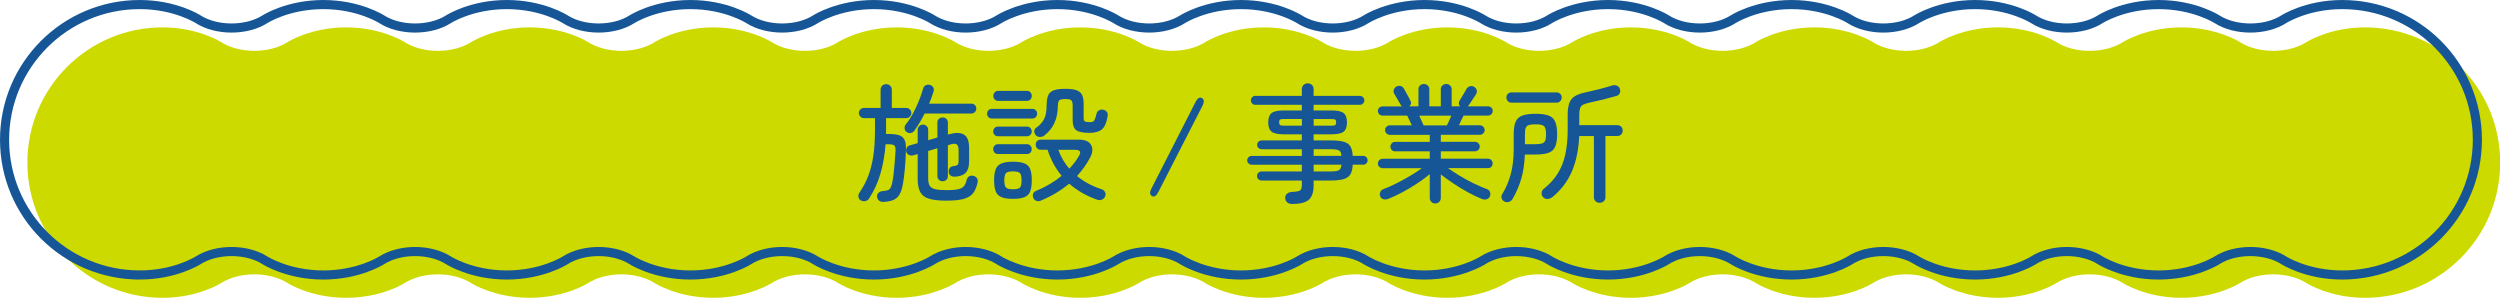
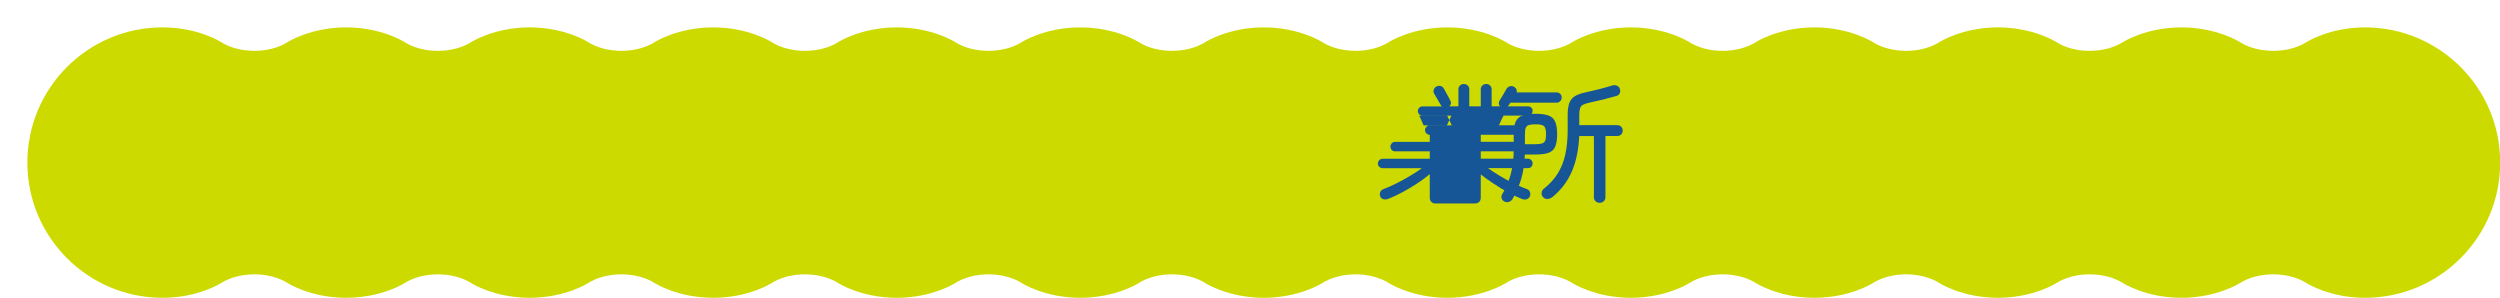
<svg xmlns="http://www.w3.org/2000/svg" id="_レイヤー_2" width="548.01" height="65.28" viewBox="0 0 548.01 65.28">
  <defs>
    <style>.cls-1{fill:none;stroke:#175696;stroke-miterlimit:10;stroke-width:2px;}.cls-2{fill:#cdda00;}.cls-2,.cls-3{stroke-width:0px;}.cls-3{fill:#175696;}</style>
  </defs>
  <g id="_レイヤー_1-2">
    <path class="cls-2" d="m35.64,65.28c7.77,0,12.77-3.2,12.77-3.2,4.04-2.59,10.65-2.59,14.69,0,0,0,4.99,3.2,12.77,3.2s12.77-3.2,12.77-3.2c4.04-2.59,10.65-2.59,14.69,0,0,0,4.99,3.2,12.77,3.2s12.77-3.2,12.77-3.2c4.04-2.59,10.65-2.59,14.69,0,0,0,4.99,3.2,12.77,3.2s12.77-3.2,12.77-3.2c4.04-2.59,10.65-2.59,14.69,0,0,0,4.99,3.2,12.77,3.2s12.77-3.2,12.77-3.2c4.04-2.59,10.65-2.59,14.69,0,0,0,4.99,3.2,12.77,3.2s12.77-3.2,12.77-3.2c4.04-2.59,10.65-2.59,14.69,0,0,0,4.99,3.2,12.77,3.2s12.77-3.2,12.77-3.2c4.04-2.59,10.65-2.59,14.69,0,0,0,4.99,3.2,12.77,3.2s12.77-3.2,12.77-3.2c4.04-2.59,10.65-2.59,14.69,0,0,0,4.99,3.2,12.77,3.2s12.77-3.2,12.77-3.2c4.04-2.59,10.65-2.59,14.69,0,0,0,4.99,3.2,12.77,3.2s12.77-3.2,12.77-3.2c4.04-2.59,10.65-2.59,14.69,0,0,0,4.99,3.2,12.77,3.2s12.77-3.2,12.77-3.2c4.04-2.59,10.65-2.59,14.69,0,0,0,4.99,3.2,12.77,3.2s12.77-3.2,12.77-3.2c4.04-2.59,10.65-2.59,14.69,0,0,0,4.99,3.2,12.77,3.2,16.37,0,29.64-13.27,29.64-29.64s-13.27-29.64-29.64-29.64c-7.77,0-12.77,3.2-12.77,3.2-4.04,2.59-10.65,2.59-14.69,0,0,0-4.99-3.2-12.77-3.2s-12.77,3.2-12.77,3.2c-4.04,2.59-10.65,2.59-14.69,0,0,0-4.99-3.2-12.77-3.2s-12.77,3.2-12.77,3.2c-4.04,2.59-10.65,2.59-14.69,0,0,0-4.99-3.2-12.77-3.2s-12.77,3.2-12.77,3.2c-4.04,2.59-10.65,2.59-14.69,0,0,0-4.99-3.2-12.77-3.2s-12.77,3.2-12.77,3.2c-4.04,2.59-10.65,2.59-14.69,0,0,0-4.99-3.2-12.77-3.2s-12.77,3.2-12.77,3.2c-4.04,2.59-10.65,2.59-14.69,0,0,0-4.99-3.2-12.77-3.2s-12.77,3.2-12.77,3.2c-4.04,2.59-10.65,2.59-14.69,0,0,0-4.99-3.2-12.77-3.2s-12.77,3.2-12.77,3.2c-4.04,2.59-10.65,2.59-14.69,0,0,0-4.99-3.2-12.77-3.2s-12.77,3.2-12.77,3.2c-4.04,2.59-10.65,2.59-14.69,0,0,0-4.99-3.2-12.77-3.2s-12.77,3.2-12.77,3.2c-4.04,2.59-10.65,2.59-14.69,0,0,0-4.99-3.2-12.77-3.2s-12.77,3.2-12.77,3.2c-4.04,2.59-10.65,2.59-14.69,0,0,0-4.99-3.2-12.77-3.2s-12.77,3.2-12.77,3.2c-4.04,2.59-10.65,2.59-14.69,0,0,0-4.99-3.2-12.77-3.2-16.37,0-29.64,13.27-29.64,29.64s13.27,29.64,29.64,29.64Z" />
-     <path class="cls-1" d="m30.64,60.28c7.77,0,12.77-3.2,12.77-3.2,4.04-2.59,10.65-2.59,14.69,0,0,0,4.99,3.2,12.77,3.2s12.77-3.2,12.77-3.2c4.04-2.59,10.65-2.59,14.69,0,0,0,4.99,3.2,12.77,3.2s12.77-3.2,12.77-3.2c4.04-2.59,10.65-2.59,14.69,0,0,0,4.99,3.2,12.77,3.2s12.77-3.2,12.77-3.2c4.04-2.59,10.65-2.59,14.69,0,0,0,4.99,3.2,12.77,3.2s12.77-3.2,12.77-3.2c4.04-2.59,10.65-2.59,14.69,0,0,0,4.99,3.2,12.77,3.2s12.77-3.2,12.77-3.2c4.04-2.59,10.65-2.59,14.69,0,0,0,4.99,3.2,12.77,3.2s12.77-3.2,12.77-3.2c4.04-2.59,10.65-2.59,14.69,0,0,0,4.99,3.2,12.77,3.2s12.77-3.2,12.77-3.2c4.04-2.59,10.65-2.59,14.69,0,0,0,4.99,3.2,12.77,3.2s12.77-3.2,12.77-3.2c4.04-2.59,10.65-2.59,14.69,0,0,0,4.99,3.2,12.77,3.2s12.77-3.2,12.77-3.2c4.04-2.59,10.65-2.59,14.69,0,0,0,4.99,3.2,12.77,3.2s12.77-3.2,12.77-3.2c4.04-2.59,10.65-2.59,14.69,0,0,0,4.99,3.2,12.77,3.2s12.77-3.2,12.77-3.2c4.04-2.59,10.65-2.59,14.69,0,0,0,4.99,3.2,12.77,3.2,16.37,0,29.64-13.27,29.64-29.64s-13.27-29.64-29.64-29.64c-7.77,0-12.77,3.2-12.77,3.2-4.04,2.59-10.65,2.59-14.69,0,0,0-4.99-3.2-12.77-3.2s-12.77,3.2-12.77,3.2c-4.04,2.59-10.65,2.59-14.69,0,0,0-4.99-3.2-12.77-3.2s-12.77,3.2-12.77,3.2c-4.04,2.59-10.65,2.59-14.69,0,0,0-4.99-3.2-12.77-3.2s-12.77,3.2-12.77,3.2c-4.04,2.59-10.65,2.59-14.69,0,0,0-4.99-3.2-12.77-3.2s-12.77,3.2-12.77,3.2c-4.04,2.59-10.65,2.59-14.69,0,0,0-4.99-3.2-12.77-3.2s-12.77,3.2-12.77,3.2c-4.04,2.59-10.65,2.59-14.69,0,0,0-4.99-3.2-12.77-3.2s-12.77,3.2-12.77,3.2c-4.04,2.59-10.65,2.59-14.69,0,0,0-4.99-3.2-12.77-3.2s-12.77,3.2-12.77,3.2c-4.04,2.59-10.65,2.59-14.69,0,0,0-4.99-3.2-12.77-3.2s-12.77,3.2-12.77,3.2c-4.04,2.59-10.65,2.59-14.69,0,0,0-4.99-3.2-12.77-3.2s-12.77,3.2-12.77,3.2c-4.04,2.59-10.65,2.59-14.69,0,0,0-4.99-3.2-12.77-3.2s-12.77,3.2-12.77,3.2c-4.04,2.59-10.65,2.59-14.69,0,0,0-4.99-3.2-12.77-3.2s-12.77,3.2-12.77,3.2c-4.04,2.59-10.65,2.59-14.69,0,0,0-4.99-3.2-12.77-3.2C14.27,1,1,14.27,1,30.64s13.27,29.64,29.64,29.64Z" />
-     <path class="cls-3" d="m193.62,44.27c-.39,0-.71-.1-.95-.31s-.38-.49-.42-.84c-.02-.36.09-.64.34-.87.24-.22.55-.35.92-.37.47-.04.83-.1,1.09-.18.26-.08.47-.27.62-.55.15-.28.28-.7.39-1.26.11-.52.21-1.18.29-1.96.08-.79.16-1.61.24-2.48.07-.87.13-1.68.17-2.42.02-.58-.07-.96-.27-1.13-.2-.18-.58-.27-1.16-.27h-.76c-.17,2.31-.55,4.47-1.13,6.46s-1.41,3.79-2.48,5.42c-.19.3-.46.49-.81.57-.35.08-.69.03-1.01-.15-.26-.15-.43-.39-.5-.71s-.02-.64.17-.94c.8-1.16,1.46-2.39,1.96-3.71.5-1.31.88-2.79,1.12-4.42.24-1.63.36-3.49.36-5.56v-2.69h-2.38c-.32,0-.59-.11-.81-.34-.22-.22-.34-.48-.34-.78,0-.32.11-.58.34-.8.22-.21.49-.32.81-.32h3.61v-3.97c0-.37.12-.67.35-.9.23-.22.53-.34.88-.34.34,0,.62.11.87.34.24.22.36.52.36.9v3.97h3.16c.32,0,.58.11.8.32.21.21.32.48.32.8,0,.3-.11.56-.32.78-.21.22-.48.34-.8.34h-4.42v3.47h.67c.95,0,1.7.1,2.25.29.55.2.94.54,1.16,1.05s.32,1.21.28,2.13c-.04,1.42-.12,2.8-.24,4.14-.12,1.35-.26,2.43-.41,3.25-.24,1.51-.69,2.55-1.34,3.12-.65.57-1.65.87-3,.91Zm5.1-15.34c-.26-.21-.41-.47-.43-.79-.03-.32.05-.6.24-.84.54-.65,1.06-1.44,1.57-2.37.5-.92.95-1.88,1.34-2.86.39-.98.7-1.87.92-2.68.09-.35.31-.6.64-.73s.66-.13.98,0,.53.33.64.6c.11.27.11.56,0,.88-.28.88-.6,1.74-.95,2.58h9.27c.3,0,.55.1.76.31.21.21.31.46.31.76s-.1.56-.31.77c-.21.21-.46.32-.76.32h-10.25c-.67,1.34-1.41,2.58-2.21,3.7-.19.3-.45.49-.8.57-.35.08-.67,0-.97-.24Zm8.85,15.06c-1.61,0-2.87-.13-3.81-.39-.93-.26-1.6-.74-2-1.43-.4-.69-.6-1.66-.6-2.91v-5.49l-1.01.28c-.3.09-.6.07-.9-.08-.3-.15-.49-.37-.59-.67-.07-.32-.04-.62.1-.9.14-.28.36-.46.66-.53l1.74-.5v-2.91c0-.34.12-.61.35-.83s.5-.32.8-.32c.32,0,.59.11.81.32.22.21.34.49.34.83v2.27l2.02-.59v-3.28c0-.34.11-.61.34-.81.22-.21.49-.31.81-.31s.59.1.81.31c.22.21.34.48.34.81v2.63l.22-.05c1.42-.41,2.51-.39,3.28.05.77.45,1.15,1.43,1.15,2.94v2.97c0,1.08-.23,1.89-.7,2.42-.47.53-1.25.84-2.35.91-.37.02-.7-.05-.97-.22-.27-.17-.42-.43-.46-.79-.02-.34.06-.62.22-.87s.46-.39.87-.45c.49-.05.79-.16.91-.31.12-.15.18-.43.18-.84v-2.3c0-.71-.15-1.15-.43-1.32-.29-.17-.74-.16-1.36.03l-.56.17v6.75c0,.35-.11.63-.34.84-.22.21-.5.31-.81.31s-.59-.1-.81-.31c-.22-.21-.34-.49-.34-.84v-6.08l-2.02.59v5.96c0,.73.11,1.28.32,1.65.21.37.62.63,1.2.77.59.14,1.45.21,2.59.21s1.96-.07,2.53-.21c.57-.14.98-.38,1.23-.71s.44-.79.57-1.34c.09-.37.29-.63.59-.79.3-.15.63-.17,1.01-.05.34.11.57.3.7.57.13.27.16.57.08.91-.21.95-.53,1.71-.97,2.28-.44.57-1.11.98-2.02,1.25-.91.26-2.15.39-3.74.39Z" />
-     <path class="cls-3" d="m217.4,25.98c-.3,0-.55-.11-.74-.32-.2-.21-.29-.46-.29-.74s.1-.53.29-.74c.2-.21.44-.32.74-.32h8.9c.32,0,.57.11.76.32.19.21.28.46.28.74s-.09.53-.28.74c-.19.21-.44.32-.76.32h-8.9Zm1.34,3.89c-.3,0-.55-.11-.74-.32s-.29-.46-.29-.74.1-.53.29-.74c.2-.21.44-.32.74-.32h6.38c.32,0,.57.11.76.32.19.21.28.46.28.74s-.09.53-.28.74-.44.32-.76.32h-6.38Zm0,3.89c-.3,0-.55-.11-.74-.32s-.29-.47-.29-.77c0-.28.1-.53.29-.74s.44-.32.74-.32h6.38c.32,0,.57.11.76.32s.28.46.28.74c0,.3-.09.55-.28.77s-.44.32-.76.32h-6.38Zm.03-11.65c-.3,0-.55-.11-.74-.32-.2-.21-.29-.47-.29-.77,0-.28.1-.53.29-.76.2-.22.44-.34.74-.34h6.36c.32,0,.57.11.76.34s.28.48.28.76c0,.3-.09.55-.28.77s-.44.32-.76.32h-6.36Zm3.28,21.48c-1.08,0-1.92-.12-2.52-.37-.6-.24-1.02-.66-1.26-1.25-.24-.59-.36-1.4-.36-2.45s.12-1.86.36-2.45c.24-.59.66-1,1.26-1.25.6-.24,1.44-.37,2.52-.37s1.92.12,2.52.37c.6.24,1.01.66,1.25,1.25s.35,1.4.35,2.45-.12,1.86-.35,2.45-.65,1-1.25,1.25c-.6.24-1.44.37-2.52.37Zm0-2.1c.78,0,1.29-.13,1.53-.38s.35-.78.35-1.58-.12-1.31-.35-1.57-.74-.39-1.53-.39-1.32.13-1.55.39c-.23.26-.35.79-.35,1.57s.12,1.33.35,1.58c.23.25.75.38,1.55.38Zm6.13,2.49c-.35.15-.69.16-1.01.04s-.54-.34-.67-.66c-.13-.32-.14-.62-.03-.91.11-.29.35-.5.7-.63,2.05-.84,3.9-1.93,5.54-3.28-.69-.84-1.29-1.74-1.81-2.7-.51-.96-.94-1.96-1.27-3.01h-1.54c-.32,0-.57-.11-.77-.34-.2-.22-.29-.49-.29-.79s.1-.55.29-.77c.2-.21.45-.32.77-.32h8.43c1.31,0,2.18.38,2.63,1.13.45.76.39,1.68-.17,2.76-.39.75-.83,1.46-1.32,2.14s-1.01,1.33-1.57,1.95c1.51,1.25,3.29,2.21,5.35,2.88.35.11.61.31.77.6.16.29.18.59.07.91-.13.35-.37.61-.71.77-.35.16-.71.16-1.11.01-1.23-.43-2.35-.94-3.36-1.54-1.01-.6-1.92-1.25-2.74-1.96-1.74,1.47-3.8,2.71-6.19,3.7Zm.7-14.25c-.28.21-.6.3-.97.29-.36,0-.66-.14-.88-.41-.22-.26-.33-.55-.31-.87.02-.32.18-.58.48-.79.56-.41,1-.84,1.33-1.3s.56-1,.7-1.62.21-1.39.21-2.31c.02-.82.15-1.47.39-1.95.24-.48.66-.81,1.25-1.01.59-.2,1.4-.29,2.45-.29s1.86.1,2.44.31.98.55,1.22,1.02c.23.48.35,1.13.35,1.97v3.14c0,.35.09.59.28.7.19.11.53.17,1.04.17s.86-.12,1.01-.38.32-.75.5-1.5c.09-.34.28-.58.56-.73.28-.15.59-.19.92-.11.34.07.59.23.77.46.18.23.24.54.18.91-.22,1.44-.64,2.41-1.26,2.93-.62.51-1.53.77-2.74.77-1.36,0-2.31-.19-2.86-.57-.54-.38-.81-1.12-.81-2.2v-3.19c0-.6-.1-.99-.29-1.18-.2-.19-.63-.28-1.3-.28s-1.13.09-1.33.27c-.2.18-.3.56-.32,1.16-.02,1.53-.28,2.83-.8,3.91-.51,1.07-1.25,1.96-2.2,2.67Zm5.52,7.25c.86-.91,1.56-1.85,2.1-2.8.56-.9.27-1.34-.87-1.34h-3.64c.54,1.53,1.34,2.91,2.41,4.14Z" />
-     <path class="cls-3" d="m253.88,42.14c-.41.82-.87,1.1-1.37.84-.49-.3-.53-.83-.14-1.6l9.72-19.07c.41-.8.87-1.07,1.37-.81.49.26.54.79.17,1.6l-9.74,19.04Z" />
-     <path class="cls-3" d="m283.22,44.71c-.43,0-.77-.11-1.04-.32-.26-.21-.41-.52-.45-.91-.04-.37.07-.69.32-.95s.61-.41,1.08-.45c.67-.04,1.17-.1,1.48-.18.32-.08.52-.24.62-.47.09-.23.14-.58.14-1.05v-.81h-8.85c-.26,0-.49-.1-.69-.29-.2-.2-.29-.43-.29-.71,0-.26.1-.49.29-.69.2-.2.42-.29.69-.29h8.85v-1.48h-11.03c-.24,0-.46-.1-.66-.29-.2-.2-.29-.41-.29-.66,0-.26.1-.49.29-.69.2-.2.42-.29.66-.29h11.03v-1.46h-8.76c-.28,0-.52-.09-.73-.27-.21-.18-.31-.41-.31-.69,0-.3.1-.54.31-.71.21-.18.45-.27.73-.27h8.76v-1.34h-3.98c-1.27,0-2.15-.19-2.65-.57-.49-.38-.74-1.06-.74-2.03s.25-1.67.74-2.06c.49-.38,1.38-.57,2.65-.57h3.98v-1.23h-10.22c-.26,0-.49-.1-.67-.29-.19-.2-.28-.43-.28-.69s.09-.49.28-.69c.19-.2.41-.29.67-.29h10.22v-1.46c0-.39.13-.71.38-.94.25-.23.56-.35.91-.35s.66.12.91.35c.25.23.38.54.38.94v1.46h10.14c.26,0,.49.1.69.29s.29.43.29.69-.1.49-.29.69c-.2.2-.42.29-.69.29h-10.14v1.23h3.92c1.27,0,2.15.19,2.65.57.49.38.74,1.07.74,2.06s-.25,1.65-.74,2.03c-.5.38-1.38.57-2.65.57h-3.92v1.34h3.72c1.27,0,2.24.1,2.93.31.68.21,1.16.55,1.44,1.05.28.49.44,1.17.48,2.03h2.32c.26,0,.49.1.67.29.19.2.28.43.28.69,0,.24-.09.46-.28.66-.19.2-.41.29-.67.29h-2.32c-.04.88-.2,1.57-.48,2.07-.28.5-.77.86-1.46,1.08-.69.21-1.66.32-2.91.32h-3.72v1.06c0,1.47-.35,2.53-1.05,3.15-.7.62-1.93.94-3.68.94Zm-1.9-17.16h4.06v-1.46h-4.06c-.39,0-.64.05-.76.15-.11.1-.17.29-.17.57,0,.26.06.45.17.56.11.11.36.17.76.17Zm6.64,0h4c.39,0,.64-.05.76-.17.11-.11.17-.3.17-.56,0-.28-.06-.47-.17-.57-.11-.1-.36-.15-.76-.15h-4v1.46Zm0,6.61h6.08c-.04-.63-.22-1.04-.55-1.2-.33-.17-.93-.25-1.81-.25h-3.72v1.46Zm0,3.42h3.72c.88,0,1.48-.09,1.81-.27.33-.18.51-.58.55-1.22h-6.08v1.48Z" />
-     <path class="cls-3" d="m314.61,44.6c-.34,0-.62-.11-.85-.34-.23-.22-.35-.51-.35-.87v-5.23c-.78.67-1.69,1.35-2.73,2.03s-2.1,1.32-3.21,1.92-2.16,1.09-3.16,1.48c-.34.13-.67.16-.99.1-.33-.07-.57-.26-.74-.57-.15-.32-.16-.64-.04-.97.12-.33.35-.55.69-.69.88-.32,1.82-.73,2.84-1.25s2.02-1.06,3.01-1.65c.99-.59,1.86-1.15,2.6-1.69h-8.6c-.28,0-.52-.1-.73-.29-.21-.2-.31-.44-.31-.74,0-.28.1-.52.31-.73s.45-.31.73-.31h10.33v-1.62h-7.59c-.3,0-.55-.1-.74-.31-.2-.21-.29-.45-.29-.73s.1-.52.29-.73c.2-.21.44-.31.74-.31h7.59v-1.54h-8.76c-.28,0-.52-.1-.73-.31-.21-.21-.31-.45-.31-.73s.1-.52.31-.73c.21-.21.45-.31.73-.31h4.82c-.17-.38-.35-.76-.53-1.15-.19-.39-.35-.72-.48-.98h-5.38c-.28,0-.52-.1-.73-.29-.21-.2-.31-.44-.31-.74,0-.28.1-.52.31-.71s.45-.29.73-.29h4.2c-.04-.05-.08-.11-.13-.17-.05-.05-.09-.12-.13-.2-.17-.28-.39-.66-.67-1.15-.28-.48-.52-.9-.73-1.26-.17-.3-.2-.6-.08-.91.11-.31.32-.54.62-.69.3-.13.6-.15.9-.07.3.08.52.27.67.55.11.19.26.45.45.8.19.35.37.69.56,1.02.19.34.33.61.42.81.26.5.18.92-.25,1.26h2.02v-3.72c0-.36.12-.64.35-.85s.52-.32.85-.32c.32,0,.59.11.83.32s.35.5.35.85v3.72h2.52v-3.72c0-.36.12-.64.35-.85.23-.21.51-.32.83-.32.34,0,.62.11.85.32s.35.5.35.85v3.72h1.85c-.19-.19-.28-.4-.28-.64s.07-.47.2-.67c.21-.32.46-.73.76-1.25.3-.51.54-.94.73-1.28.17-.26.41-.44.71-.54s.6-.08.88.07c.34.19.55.43.63.74.08.31.04.61-.13.91-.22.35-.5.77-.81,1.23-.32.47-.58.86-.78,1.18-.04.06-.11.14-.22.25h4.42c.3,0,.55.1.74.29.2.2.29.43.29.71,0,.3-.1.54-.29.74-.2.2-.44.29-.74.29h-5.35c-.13.26-.29.59-.48.98-.19.39-.36.77-.53,1.15h4.59c.28,0,.52.1.73.31.21.21.31.45.31.73s-.1.52-.31.73c-.21.21-.45.31-.73.31h-8.57v1.54h7.5c.28,0,.52.1.73.31.21.21.31.45.31.73s-.1.52-.31.73c-.21.21-.45.31-.73.31h-7.5v1.62h10.33c.3,0,.55.1.74.31.2.21.29.45.29.73,0,.3-.1.54-.29.74-.2.2-.44.29-.74.29h-8.74c.75.54,1.61,1.11,2.58,1.69.97.59,1.97,1.13,3,1.64,1.03.5,2.01.92,2.94,1.26.35.13.58.36.69.69.1.33.08.65-.07.97-.17.32-.41.51-.73.59-.32.07-.64.05-.98-.08-.92-.36-1.92-.83-3.01-1.43s-2.17-1.25-3.22-1.95c-1.06-.7-1.98-1.37-2.79-2v5.15c0,.36-.12.64-.35.87-.23.22-.52.34-.85.34Zm-2.55-17.11h5.1c.11-.24.26-.56.45-.95.19-.39.36-.78.53-1.18h-7.03c.17.37.34.76.52,1.15.18.39.32.72.43.98Z" />
+     <path class="cls-3" d="m314.61,44.6c-.34,0-.62-.11-.85-.34-.23-.22-.35-.51-.35-.87v-5.23c-.78.67-1.69,1.35-2.73,2.03s-2.1,1.32-3.21,1.92-2.16,1.09-3.16,1.48c-.34.13-.67.16-.99.1-.33-.07-.57-.26-.74-.57-.15-.32-.16-.64-.04-.97.12-.33.35-.55.69-.69.88-.32,1.82-.73,2.84-1.25s2.02-1.06,3.01-1.65c.99-.59,1.86-1.15,2.6-1.69h-8.6c-.28,0-.52-.1-.73-.29-.21-.2-.31-.44-.31-.74,0-.28.1-.52.31-.73s.45-.31.73-.31h10.33v-1.62h-7.59c-.3,0-.55-.1-.74-.31-.2-.21-.29-.45-.29-.73s.1-.52.29-.73c.2-.21.44-.31.74-.31h7.59v-1.54c-.28,0-.52-.1-.73-.31-.21-.21-.31-.45-.31-.73s.1-.52.31-.73c.21-.21.45-.31.73-.31h4.82c-.17-.38-.35-.76-.53-1.15-.19-.39-.35-.72-.48-.98h-5.38c-.28,0-.52-.1-.73-.29-.21-.2-.31-.44-.31-.74,0-.28.1-.52.31-.71s.45-.29.73-.29h4.2c-.04-.05-.08-.11-.13-.17-.05-.05-.09-.12-.13-.2-.17-.28-.39-.66-.67-1.15-.28-.48-.52-.9-.73-1.26-.17-.3-.2-.6-.08-.91.11-.31.32-.54.62-.69.3-.13.6-.15.9-.07.3.08.52.27.67.55.11.19.26.45.45.8.19.35.37.69.56,1.02.19.34.33.61.42.81.26.5.18.92-.25,1.26h2.02v-3.72c0-.36.12-.64.35-.85s.52-.32.85-.32c.32,0,.59.11.83.32s.35.5.35.85v3.72h2.52v-3.72c0-.36.12-.64.35-.85.23-.21.51-.32.83-.32.34,0,.62.11.85.32s.35.5.35.85v3.72h1.85c-.19-.19-.28-.4-.28-.64s.07-.47.2-.67c.21-.32.46-.73.76-1.25.3-.51.54-.94.73-1.28.17-.26.41-.44.71-.54s.6-.08.88.07c.34.19.55.43.63.74.08.31.04.61-.13.91-.22.35-.5.77-.81,1.23-.32.47-.58.86-.78,1.18-.04.06-.11.14-.22.25h4.42c.3,0,.55.1.74.29.2.2.29.43.29.71,0,.3-.1.54-.29.74-.2.2-.44.29-.74.29h-5.35c-.13.26-.29.59-.48.98-.19.39-.36.77-.53,1.15h4.59c.28,0,.52.1.73.31.21.21.31.45.31.73s-.1.52-.31.73c-.21.21-.45.31-.73.31h-8.57v1.54h7.5c.28,0,.52.1.73.31.21.21.31.45.31.73s-.1.52-.31.73c-.21.21-.45.31-.73.31h-7.5v1.62h10.33c.3,0,.55.1.74.31.2.21.29.45.29.73,0,.3-.1.54-.29.74-.2.2-.44.29-.74.29h-8.74c.75.54,1.61,1.11,2.58,1.69.97.59,1.97,1.13,3,1.64,1.03.5,2.01.92,2.94,1.26.35.13.58.36.69.69.1.33.08.65-.07.97-.17.32-.41.51-.73.59-.32.07-.64.05-.98-.08-.92-.36-1.92-.83-3.01-1.43s-2.17-1.25-3.22-1.95c-1.06-.7-1.98-1.37-2.79-2v5.15c0,.36-.12.64-.35.87-.23.22-.52.34-.85.34Zm-2.55-17.11h5.1c.11-.24.26-.56.45-.95.19-.39.36-.78.53-1.18h-7.03c.17.37.34.76.52,1.15.18.39.32.72.43.98Z" />
    <path class="cls-3" d="m329.76,44.18c-.3-.15-.5-.39-.6-.71s-.06-.63.13-.91c.82-1.34,1.45-2.81,1.88-4.41.43-1.6.64-3.41.64-5.45v-3.28c0-1.18.14-2.09.42-2.73.28-.64.77-1.1,1.47-1.36s1.67-.39,2.9-.39,2.19.13,2.87.39c.68.26,1.16.72,1.44,1.37.28.65.42,1.56.42,2.72s-.14,2.06-.42,2.71c-.28.65-.76,1.11-1.44,1.36-.68.25-1.65.38-2.9.38h-2.32c-.07,2.05-.35,3.86-.81,5.4-.47,1.55-1.09,3-1.88,4.34-.19.32-.45.53-.8.64-.35.11-.68.08-.99-.08Zm1.57-21.67c-.34,0-.61-.11-.81-.34-.21-.22-.31-.49-.31-.79,0-.32.1-.58.31-.8s.48-.32.81-.32h9.88c.34,0,.61.11.81.32.21.21.31.48.31.8,0,.3-.1.56-.31.79-.21.22-.48.34-.81.34h-9.88Zm2.94,9.1h2.3c.63,0,1.12-.06,1.46-.17.34-.11.56-.32.69-.63.12-.31.18-.77.18-1.38,0-.91-.15-1.51-.45-1.78-.3-.27-.92-.4-1.85-.4-.63,0-1.12.05-1.46.15-.34.1-.56.31-.69.62-.12.31-.18.77-.18,1.38v2.21Zm16.38,12.85c-.35,0-.65-.12-.9-.35-.24-.23-.36-.53-.36-.88v-13.41h-3.22c-.13,2.99-.67,5.57-1.61,7.76-.94,2.19-2.36,4.05-4.24,5.6-.3.24-.64.39-1.02.43-.38.05-.72-.07-1.02-.35-.26-.26-.38-.58-.36-.95s.18-.68.48-.92c1.27-1.01,2.29-2.12,3.05-3.35.77-1.22,1.32-2.62,1.67-4.19.34-1.57.52-3.36.52-5.38v-3.28c0-1.08.12-1.95.35-2.59s.63-1.14,1.2-1.5c.57-.36,1.34-.63,2.31-.84.88-.19,1.86-.42,2.94-.69,1.08-.27,2.06-.55,2.94-.83.37-.11.72-.1,1.04.03.32.13.53.36.64.67.13.34.13.66,0,.98-.13.32-.38.52-.76.62-.91.26-1.9.52-2.95.79-1.06.26-2.04.48-2.95.67-.6.13-1.06.29-1.39.46-.33.18-.55.44-.66.79-.11.35-.17.84-.17,1.47v2.21h8.32c.37,0,.67.12.88.35.21.23.32.51.32.83,0,.34-.11.62-.32.85-.21.23-.51.35-.88.35h-2.58v13.41c0,.36-.12.65-.36.88-.24.23-.54.35-.9.35Z" />
  </g>
</svg>